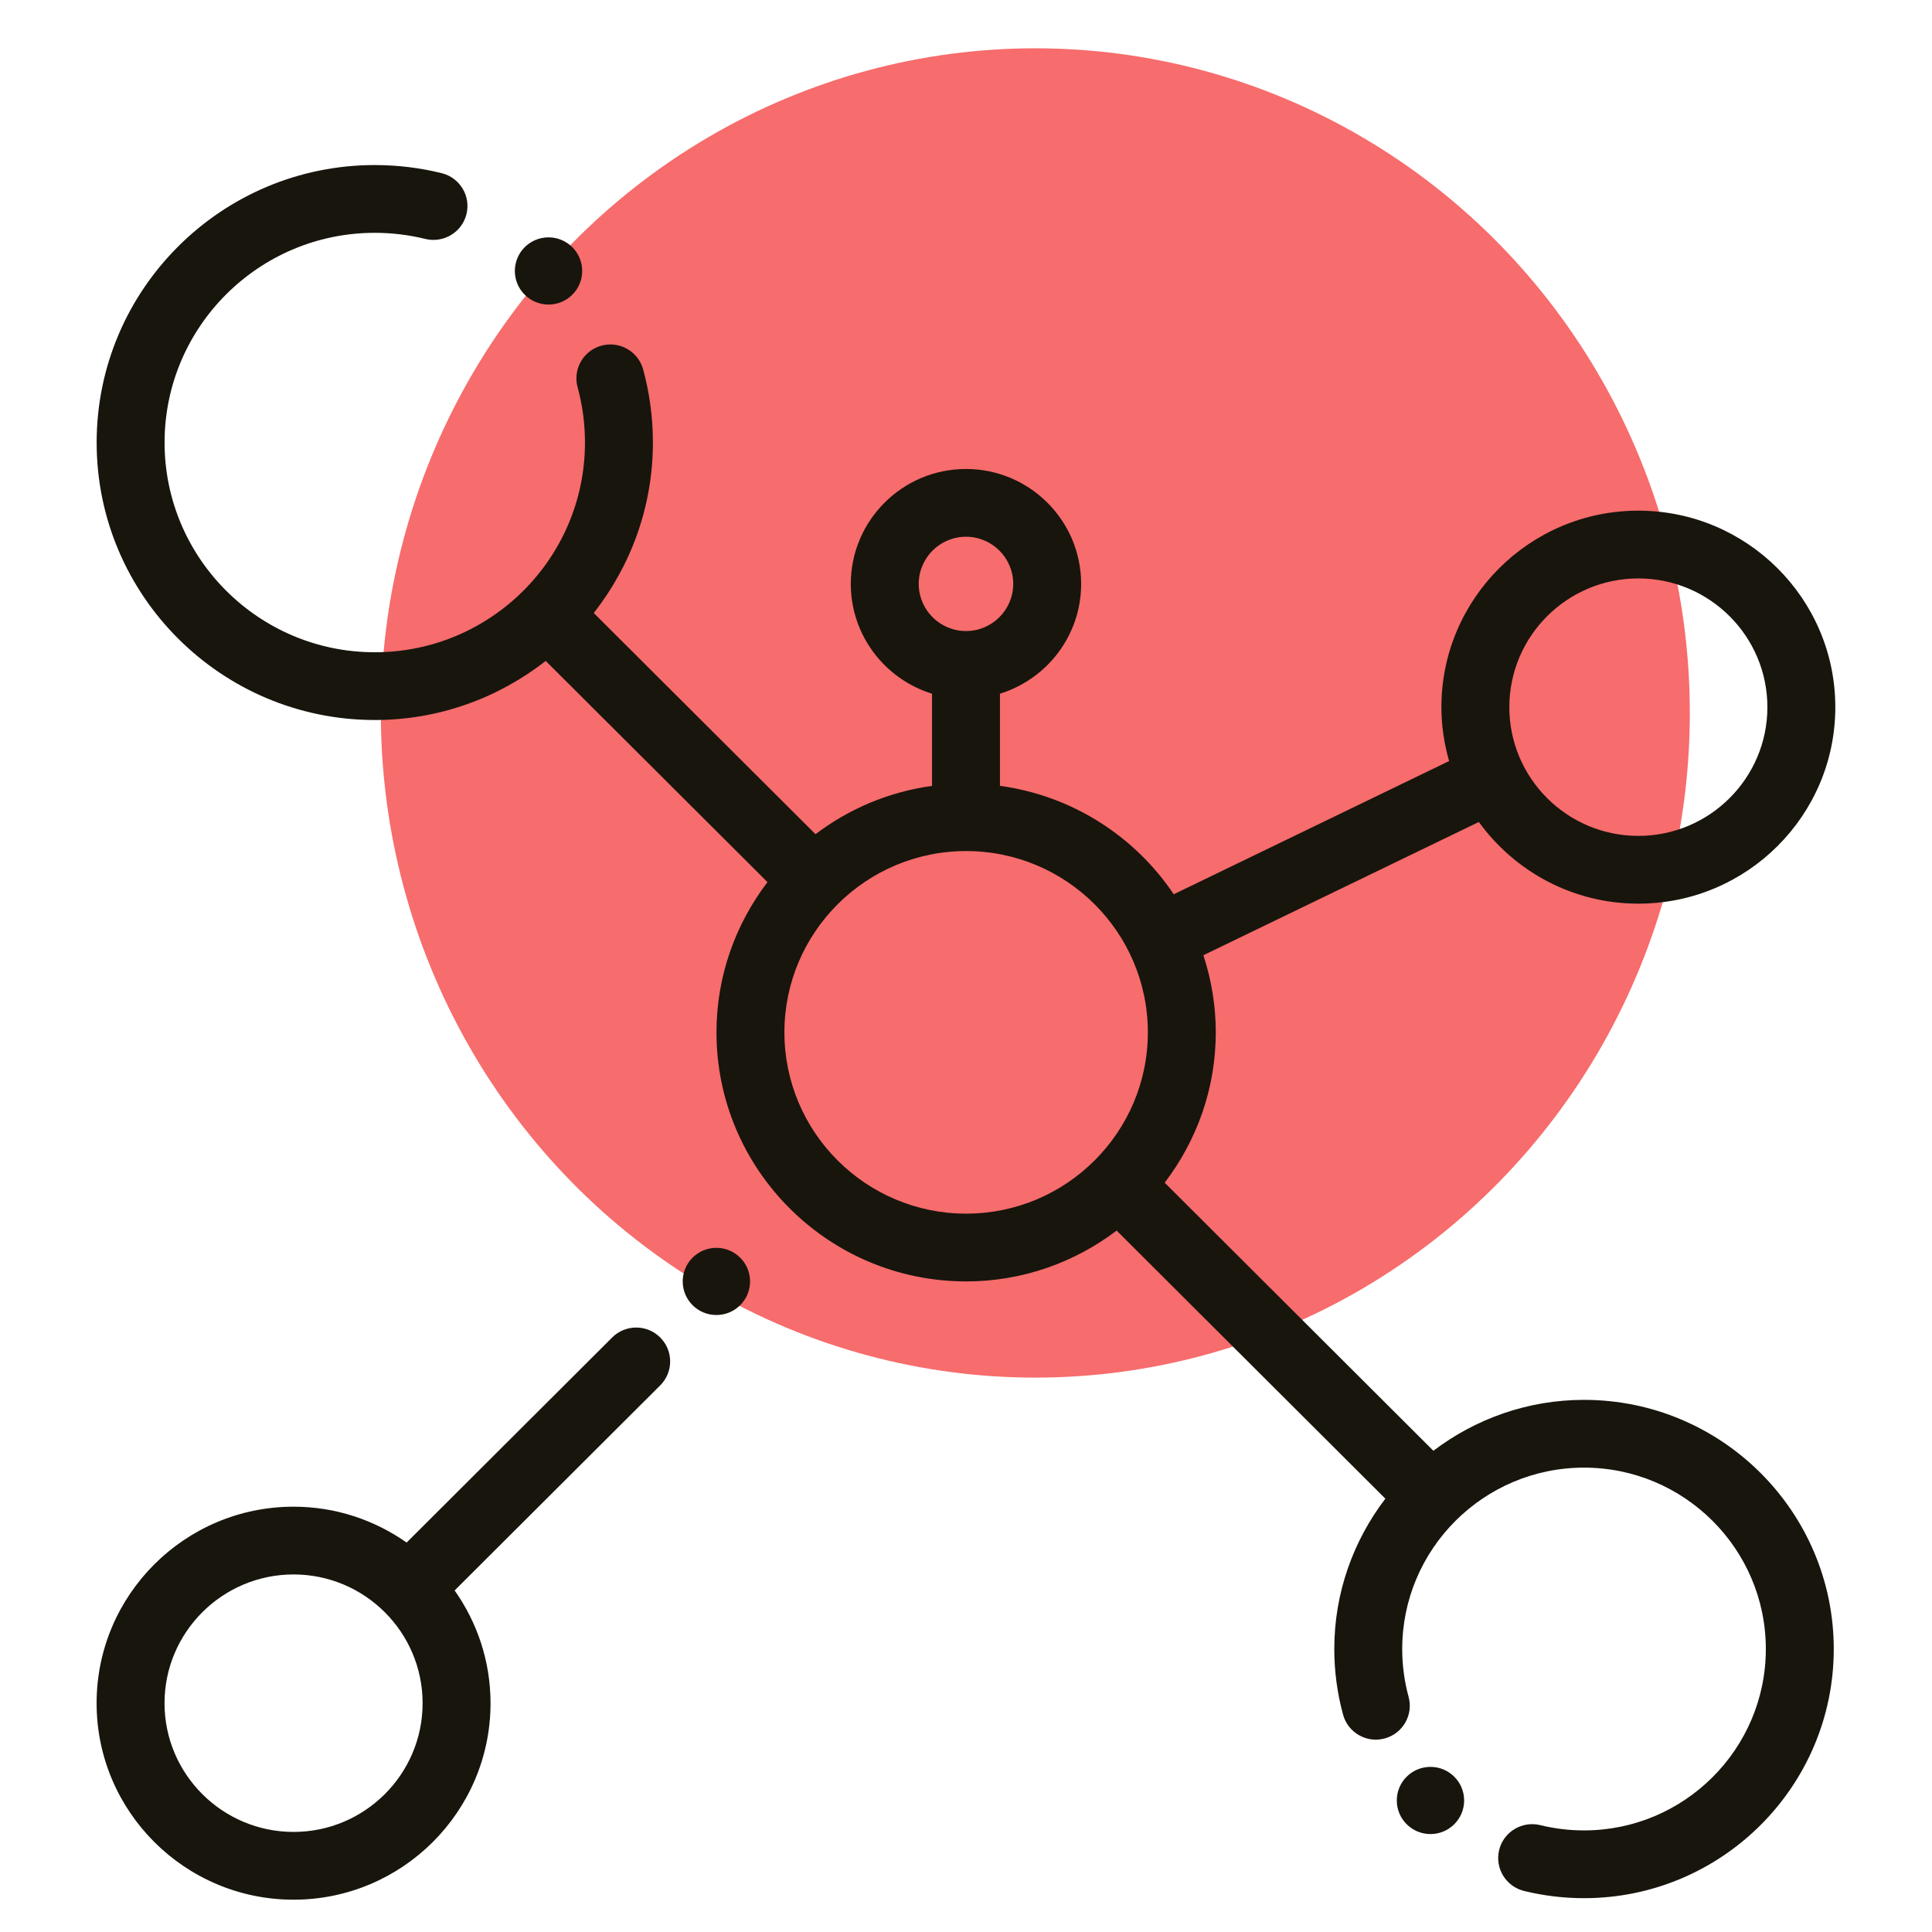
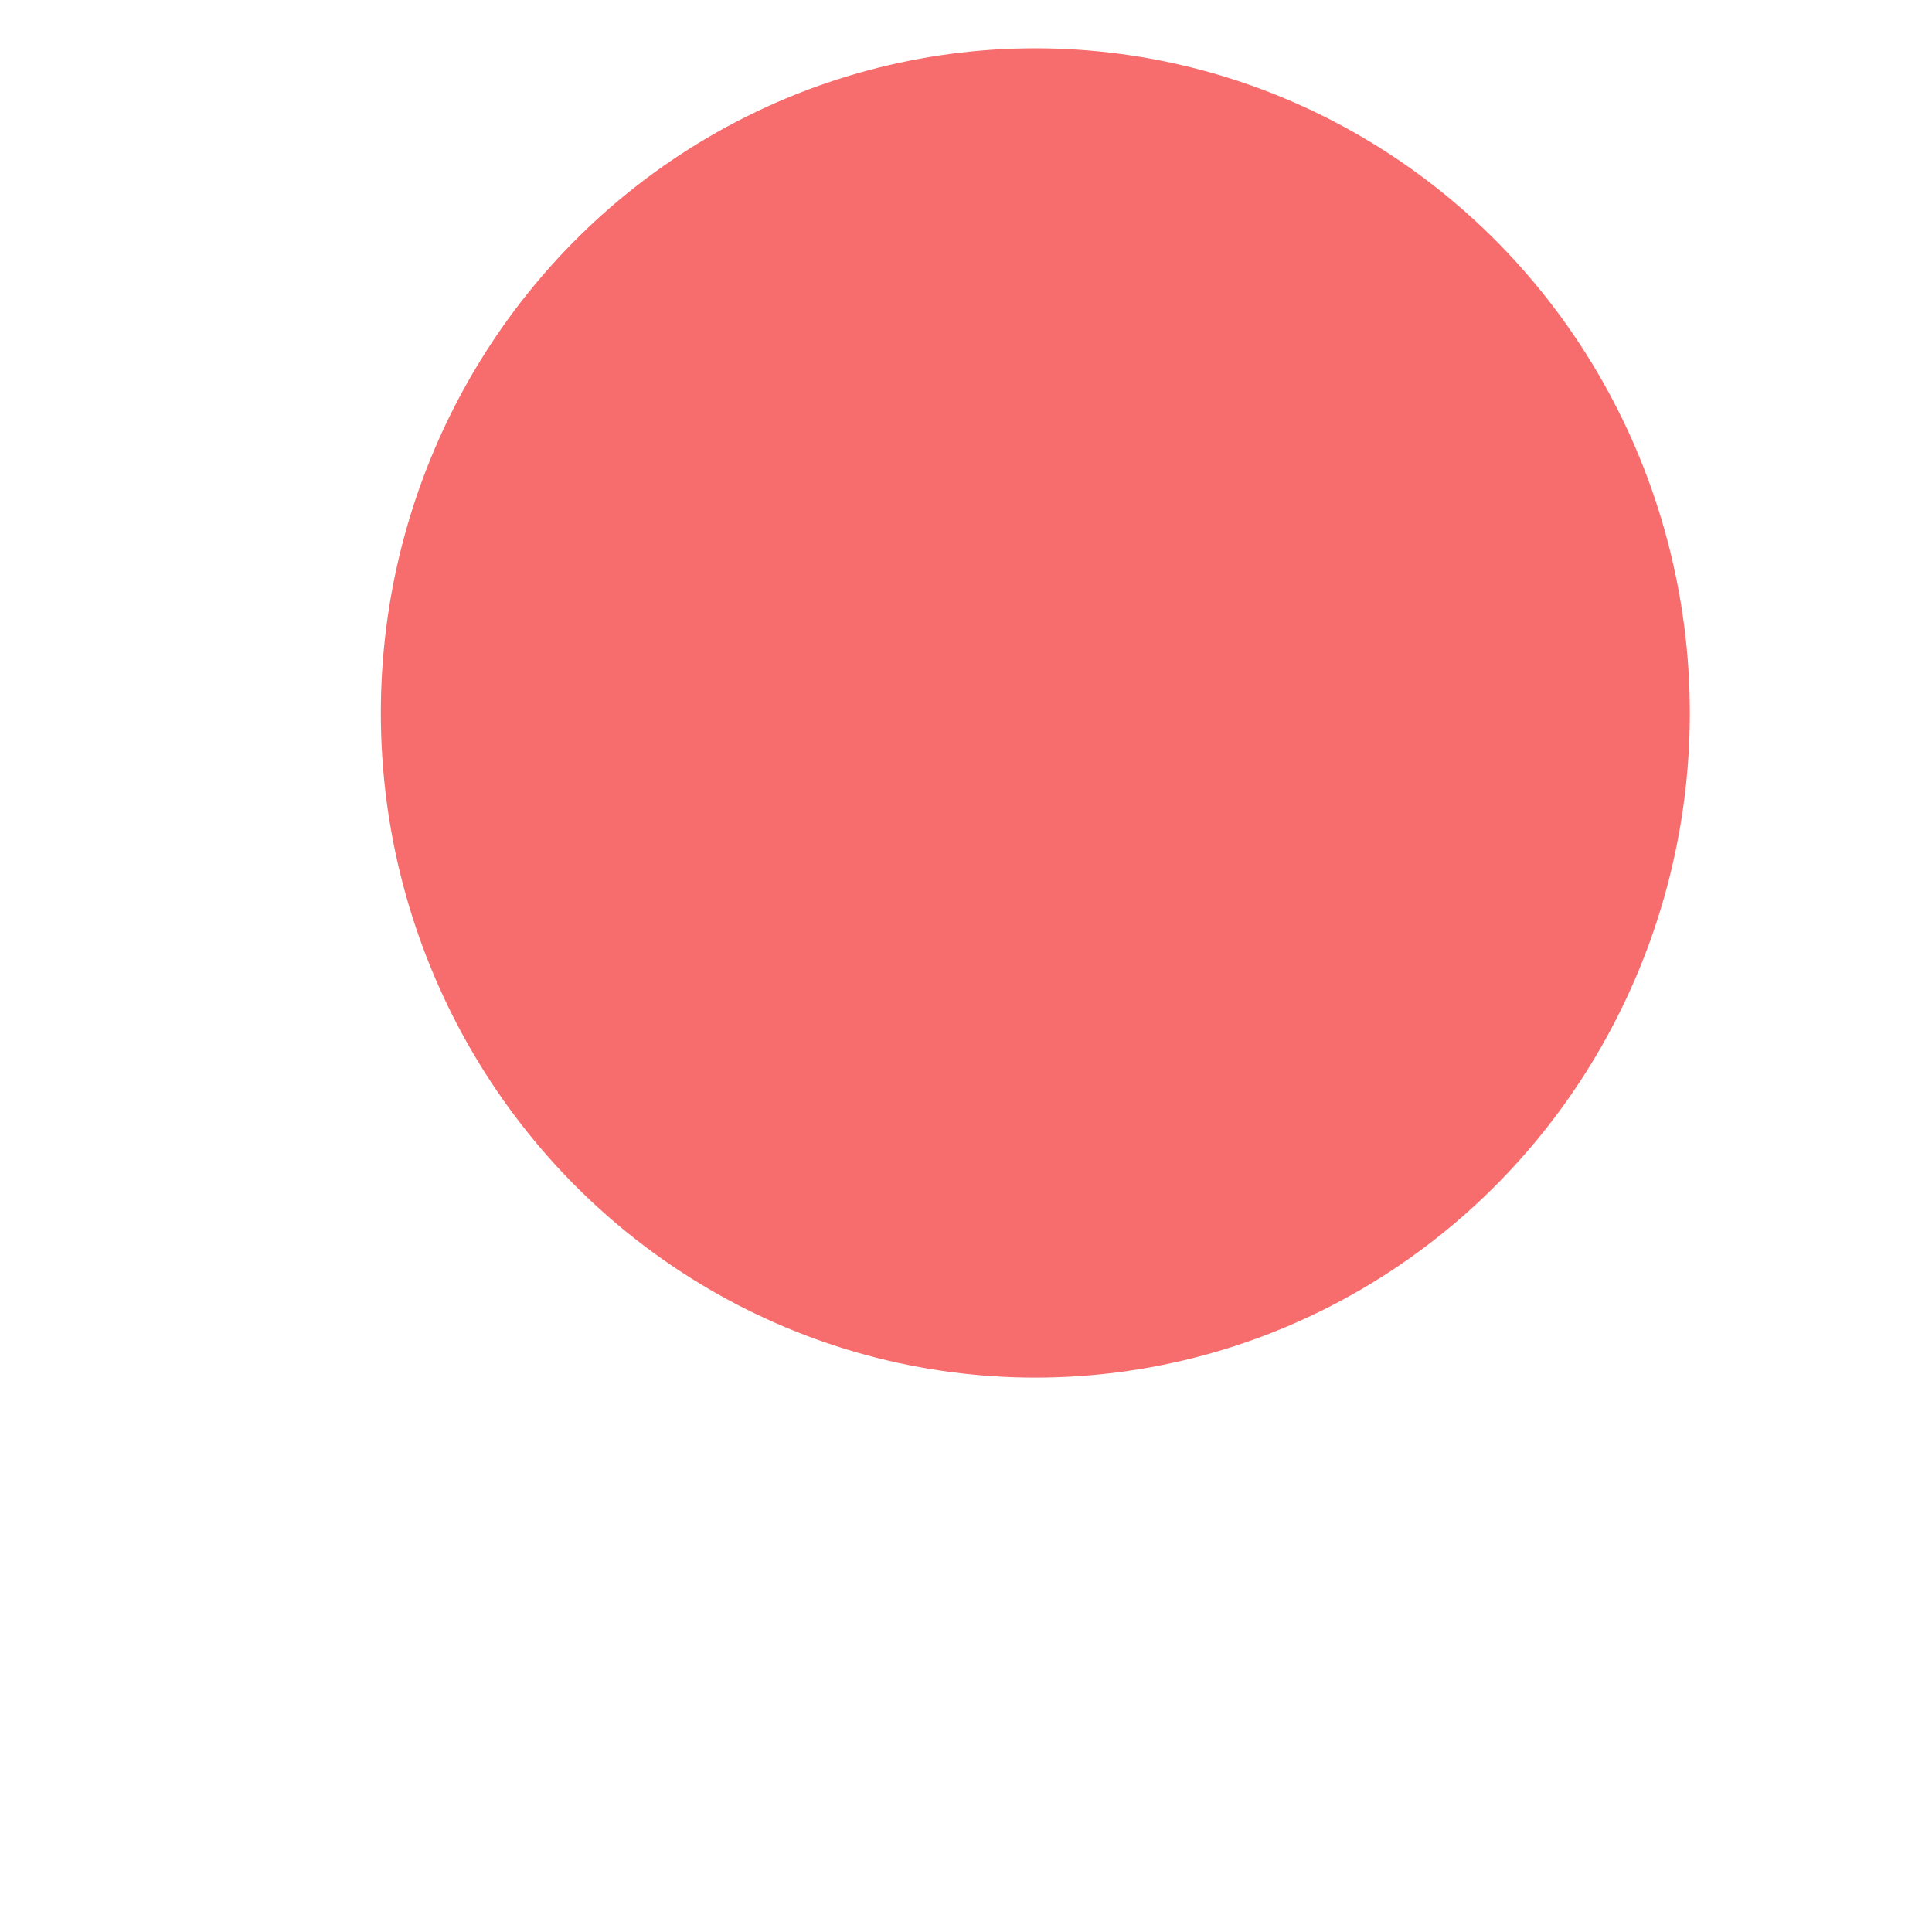
<svg xmlns="http://www.w3.org/2000/svg" width="120" height="120" viewBox="0 0 120 120">
  <g fill="none" fill-rule="evenodd" transform="translate(6 3)">
    <ellipse cx="58.306" cy="41.283" fill="#F76C6C" fill-rule="nonzero" rx="40.652" ry="41.283" />
-     <path fill="#18150D" d="M40.588,76.591 C40.588,77.744 39.651,78.678 38.496,78.678 C37.341,78.678 36.404,77.744 36.404,76.591 C36.404,75.439 37.341,74.505 38.496,74.505 C39.651,74.505 40.588,75.439 40.588,76.591 M12.234,110.784 C7.815,110.784 4.219,107.198 4.219,102.788 C4.219,98.379 7.815,94.792 12.234,94.792 C16.653,94.792 20.249,98.379 20.249,102.788 C20.249,107.198 16.653,110.784 12.234,110.784 M32.024,80.073 L19.256,92.811 C17.267,91.413 14.847,90.583 12.234,90.583 C5.489,90.583 1.84741111e-13,96.058 1.84741111e-13,102.788 C1.84741111e-13,109.518 5.489,114.993 12.234,114.993 C18.979,114.993 24.468,109.518 24.468,102.788 C24.468,100.183 23.639,97.771 22.238,95.786 L35.006,83.049 C35.831,82.227 35.831,80.894 35.006,80.073 C34.184,79.25 32.847,79.25 32.024,80.073 M25.978,13.83 C25.978,12.678 26.914,11.743 28.07,11.743 C29.224,11.743 30.161,12.678 30.161,13.83 C30.161,14.982 29.224,15.917 28.07,15.917 C26.914,15.917 25.978,14.982 25.978,13.83 M84.94,108.831 C84.94,109.983 84.004,110.917 82.849,110.917 C81.694,110.917 80.757,109.983 80.757,108.831 C80.757,107.678 81.694,106.744 82.849,106.744 C84.004,106.744 84.94,107.678 84.94,108.831 M42.721,61.122 C42.721,54.912 47.784,49.861 54.008,49.861 C60.232,49.861 65.295,54.912 65.295,61.122 C65.295,67.331 60.232,72.382 54.008,72.382 C47.784,72.382 42.721,67.331 42.721,61.122 M51.064,33.267 C51.064,31.652 52.38,30.338 53.999,30.338 C55.617,30.338 56.934,31.652 56.934,33.267 C56.934,34.881 55.617,36.195 53.999,36.195 C52.38,36.195 51.064,34.881 51.064,33.267 M95.761,32.927 C100.181,32.927 103.776,36.515 103.776,40.923 C103.776,45.333 100.181,48.919 95.761,48.919 C91.342,48.919 87.747,45.333 87.747,40.923 C87.747,36.515 91.342,32.927 95.761,32.927 M92.387,83.948 C88.871,83.948 85.635,85.135 83.03,87.11 L66.341,70.459 C68.323,67.86 69.514,64.631 69.514,61.122 C69.514,59.449 69.238,57.842 68.744,56.331 L85.854,48.055 C88.078,51.122 91.685,53.128 95.761,53.128 C102.507,53.128 107.995,47.653 107.995,40.923 C107.995,34.194 102.507,28.718 95.761,28.718 C89.016,28.718 83.528,34.194 83.528,40.923 C83.528,42.085 83.702,43.205 84.007,44.27 L66.903,52.545 C64.49,48.945 60.6,46.422 56.109,45.811 L56.109,40.087 C59.026,39.186 61.152,36.47 61.152,33.267 C61.152,29.33 57.944,26.129 53.999,26.129 C50.054,26.129 46.845,29.33 46.845,33.267 C46.845,36.47 48.971,39.186 51.89,40.087 L51.89,45.813 C49.195,46.183 46.724,47.243 44.653,48.813 L30.88,35.076 C33.172,32.15 34.553,28.48 34.553,24.487 C34.553,22.948 34.349,21.42 33.947,19.946 C33.64,18.825 32.484,18.164 31.357,18.469 C30.233,18.775 29.57,19.931 29.876,21.052 C30.18,22.166 30.334,23.322 30.334,24.487 C30.334,31.669 24.477,37.513 17.278,37.513 C10.079,37.513 4.222,31.669 4.222,24.487 C4.222,17.305 10.079,11.461 17.278,11.461 C18.342,11.461 19.399,11.589 20.42,11.841 C21.549,12.116 22.694,11.429 22.973,10.301 C23.252,9.173 22.562,8.033 21.43,7.754 C20.08,7.421 18.682,7.252 17.278,7.252 C7.753,7.252 0.003,14.984 0.003,24.487 C0.003,33.99 7.753,41.721 17.278,41.721 C21.283,41.721 24.963,40.343 27.896,38.052 L41.67,51.789 C39.692,54.387 38.502,57.614 38.502,61.122 C38.502,69.652 45.458,76.591 54.008,76.591 C57.521,76.591 60.754,75.406 63.357,73.434 L80.047,90.085 C78.065,92.684 76.875,95.914 76.875,99.424 C76.875,100.805 77.059,102.177 77.42,103.5 C77.727,104.622 78.885,105.285 80.009,104.978 C81.133,104.672 81.796,103.515 81.49,102.394 C81.228,101.431 81.094,100.431 81.094,99.424 C81.094,93.211 86.16,88.157 92.387,88.157 C98.613,88.157 103.679,93.211 103.679,99.424 C103.679,105.636 98.613,110.69 92.387,110.69 C91.467,110.69 90.553,110.58 89.67,110.362 C88.542,110.088 87.396,110.772 87.116,111.901 C86.837,113.029 87.527,114.169 88.659,114.449 C89.871,114.747 91.126,114.899 92.387,114.899 C100.939,114.899 107.898,107.957 107.898,99.424 C107.898,90.891 100.939,83.948 92.387,83.948" />
  </g>
</svg>